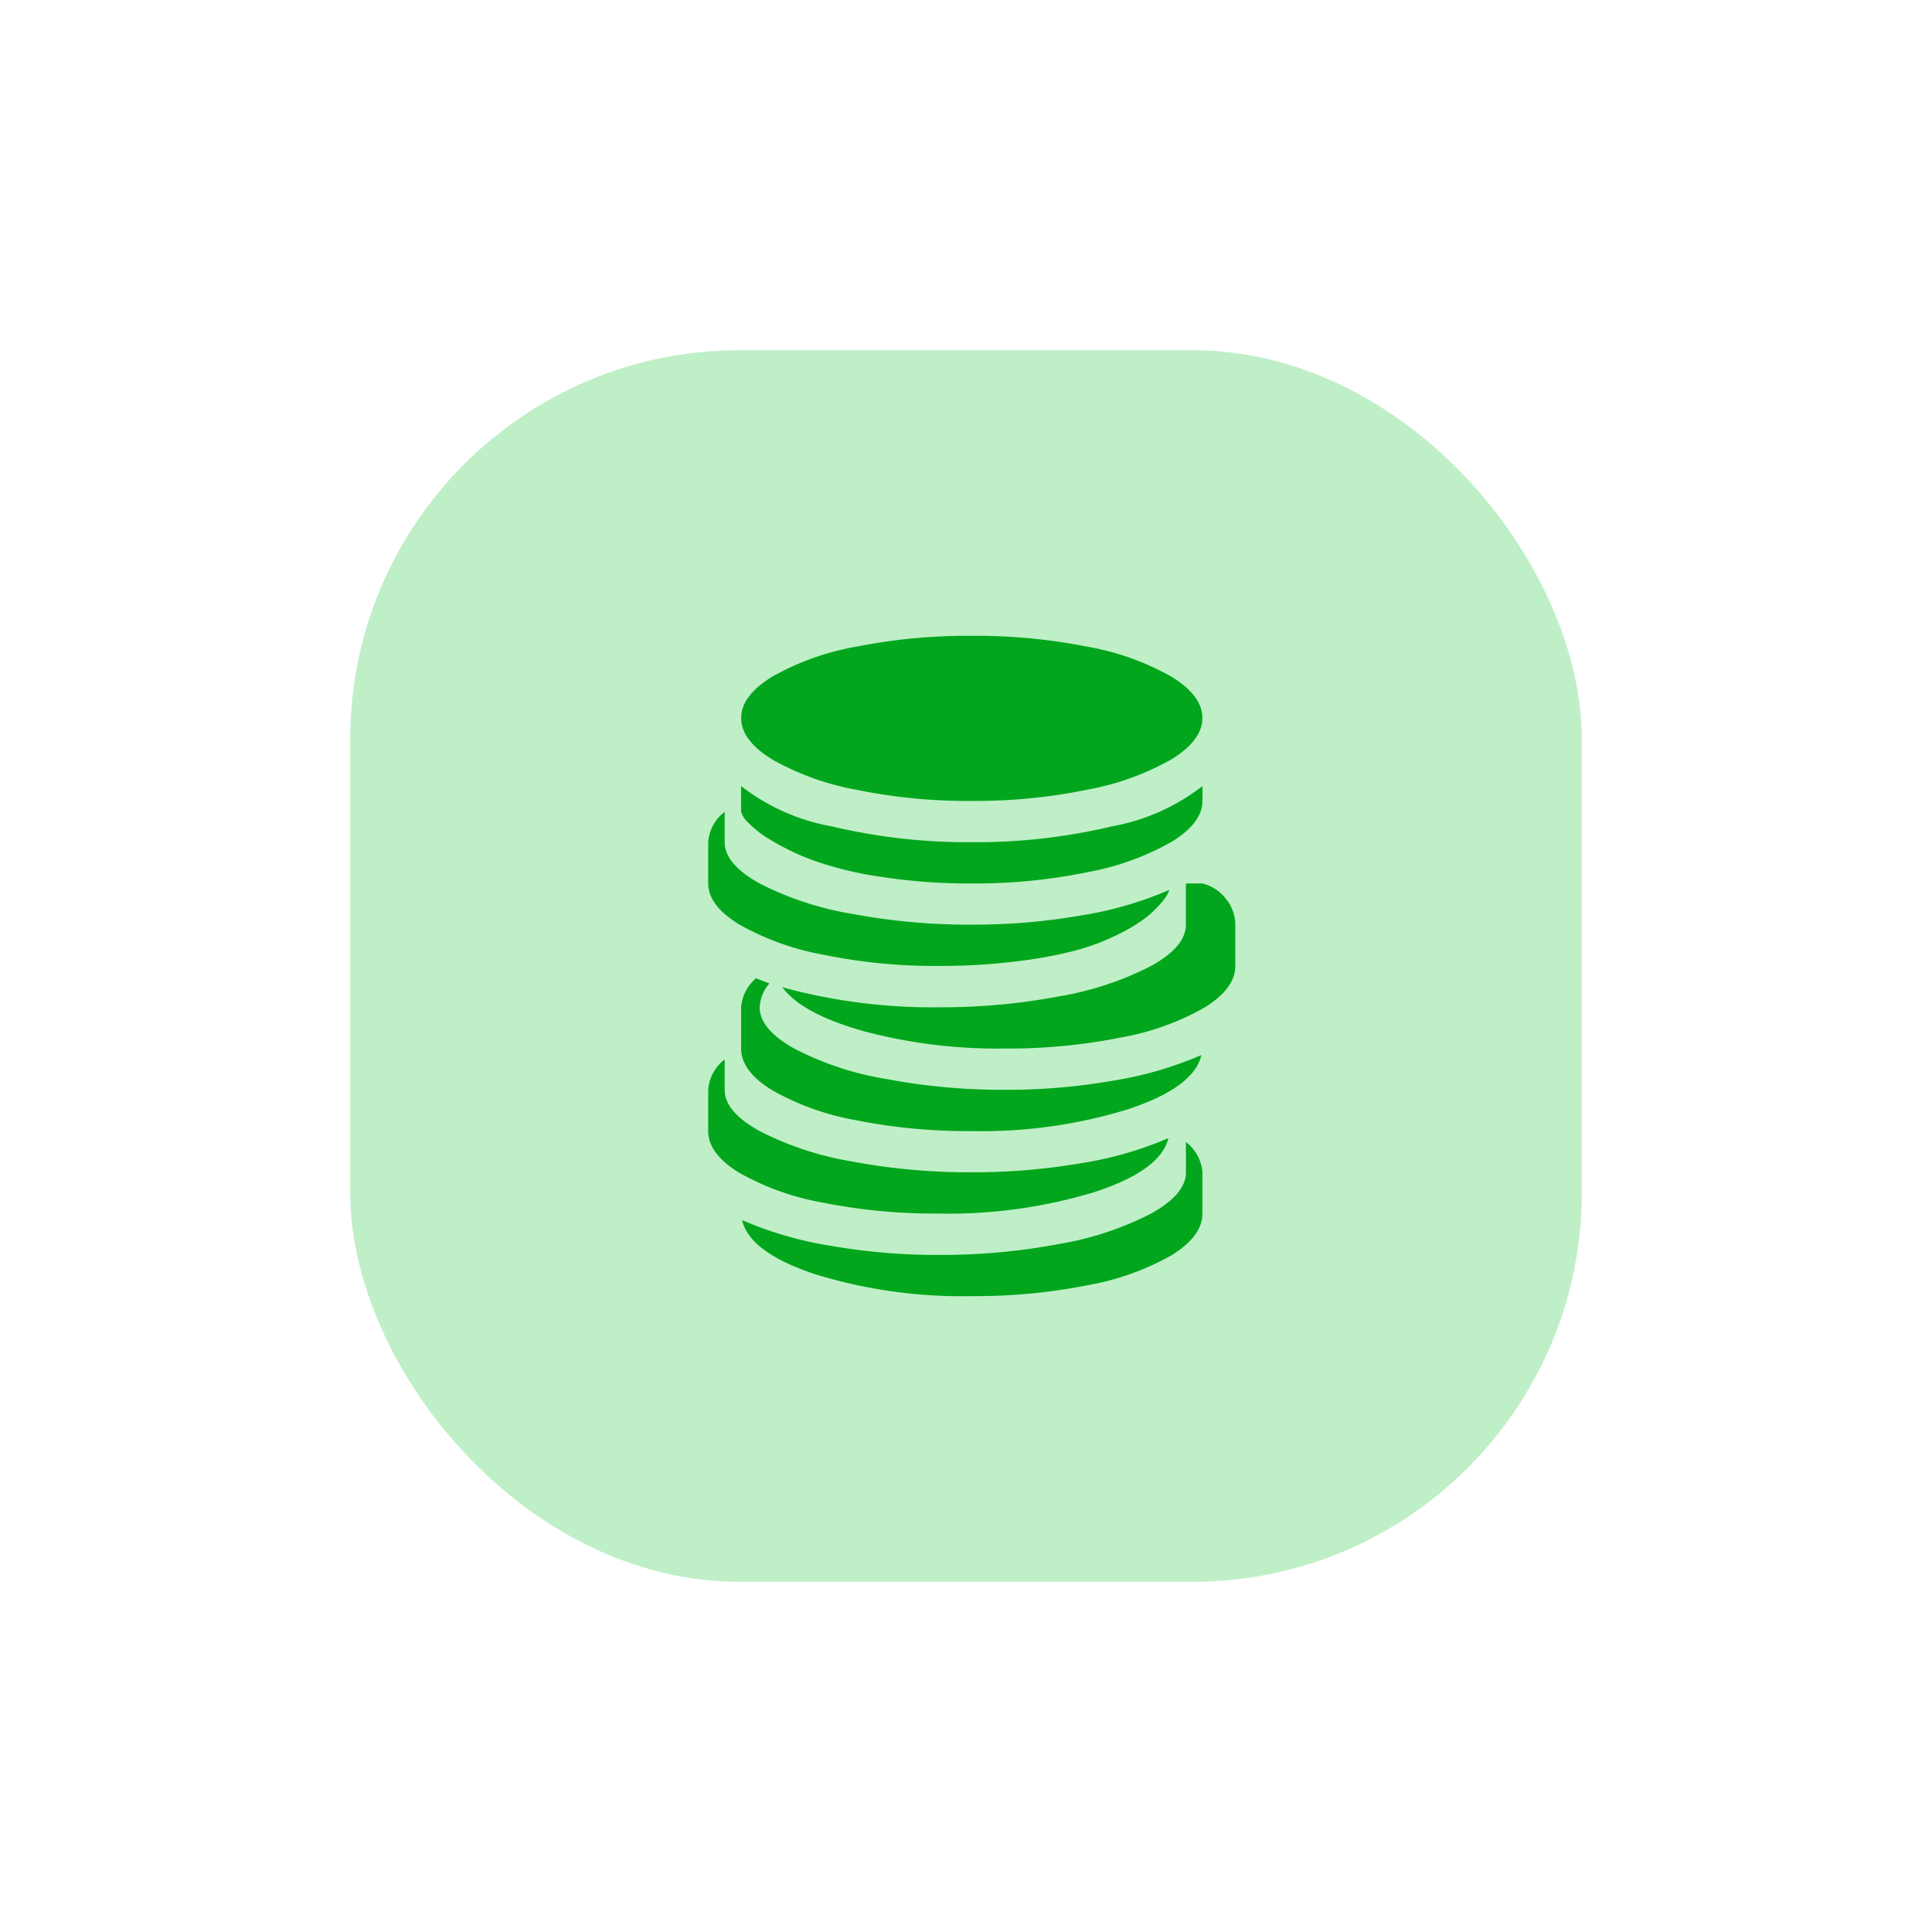
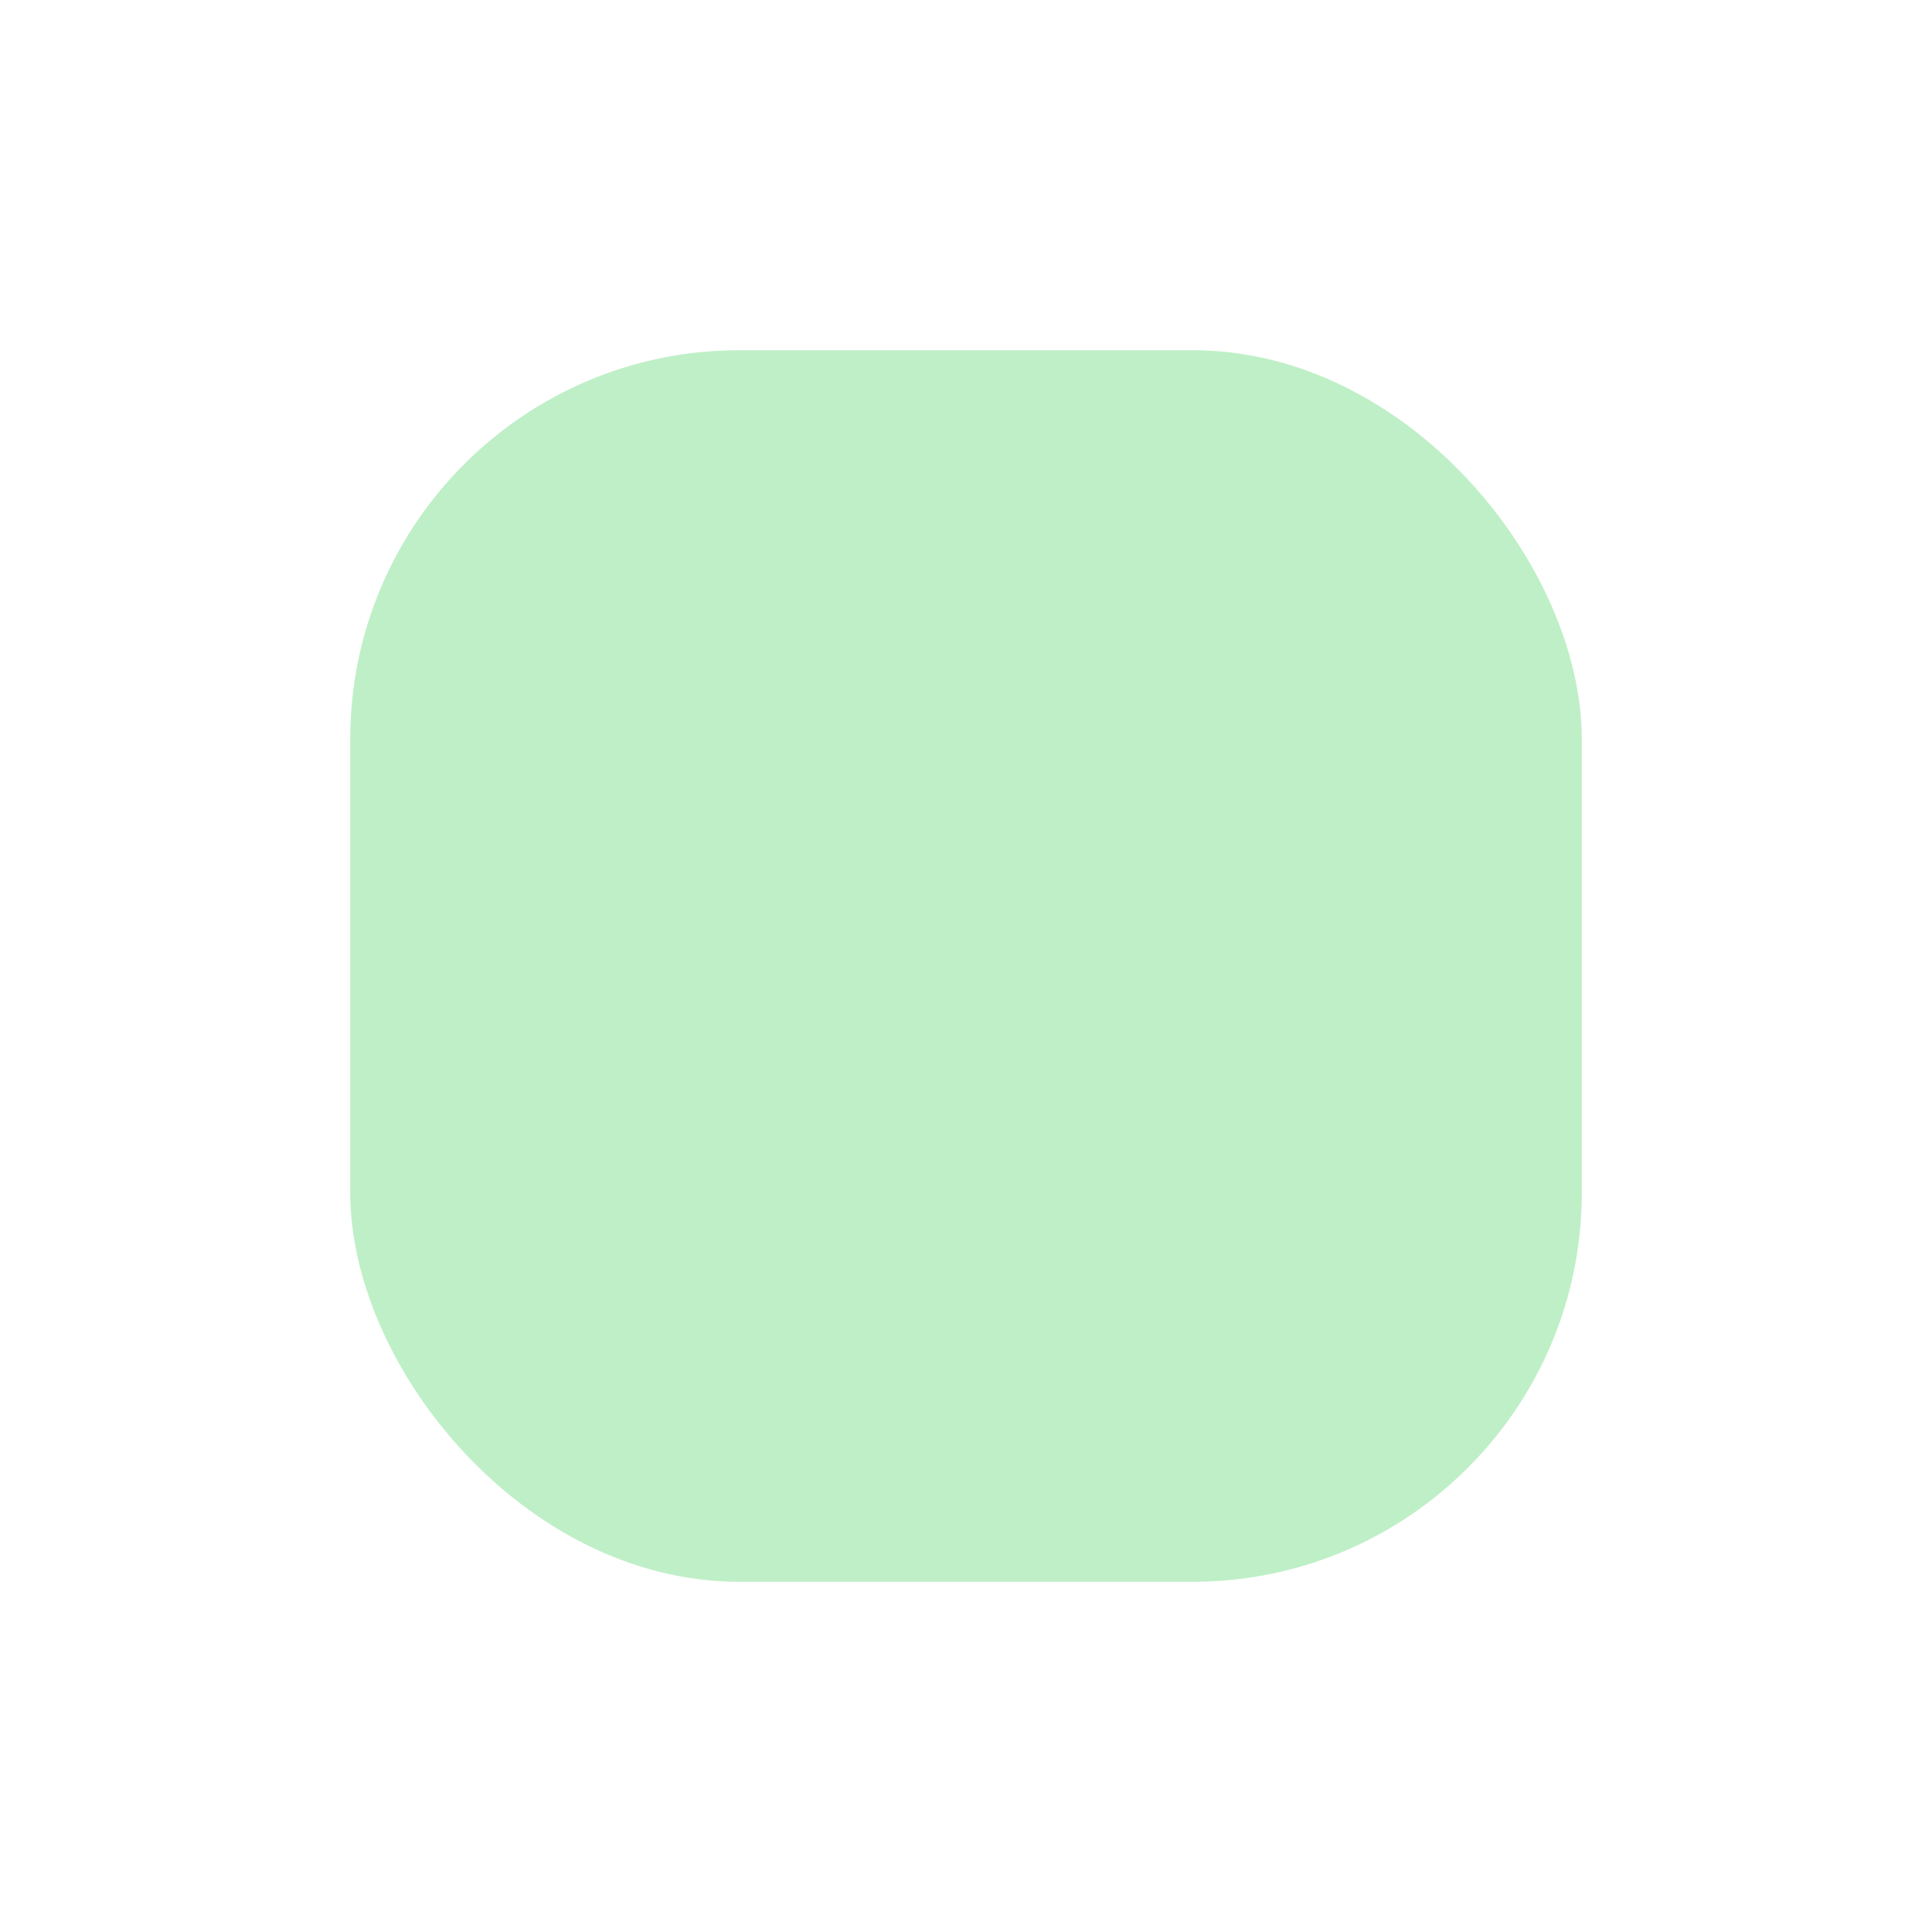
<svg xmlns="http://www.w3.org/2000/svg" width="124.126" height="124.126" viewBox="0 0 124.126 124.126">
  <defs>
    <filter id="Rectangle_123" x="0" y="0" width="124.126" height="124.126" filterUnits="userSpaceOnUse">
      <feOffset input="SourceAlpha" />
      <feGaussianBlur stdDeviation="7.5" result="blur" />
      <feFlood flood-opacity="0.161" />
      <feComposite operator="in" in2="blur" />
      <feComposite in="SourceGraphic" />
    </filter>
  </defs>
  <g id="Component_44_1" data-name="Component 44 – 1" transform="translate(22.5 22.5)">
    <g transform="matrix(1, 0, 0, 1, -22.5, -22.5)" filter="url(#Rectangle_123)">
      <rect id="Rectangle_123-2" data-name="Rectangle 123" width="79.126" height="79.126" rx="25" transform="translate(22.5 22.5)" fill="#bfefc7" />
    </g>
-     <path id="coins" d="M19.051,26.516A33.476,33.476,0,0,1,9.988,25.4Q6.019,24.28,4.762,22.58a36.585,36.585,0,0,0,10.055,1.285,40.743,40.743,0,0,0,7.723-.7,20.261,20.261,0,0,0,5.9-1.947q2.248-1.242,2.249-2.652V15.91h1.058a2.726,2.726,0,0,1,1.538,1.015,2.667,2.667,0,0,1,.579,1.637v2.652q0,1.45-1.984,2.673a16.857,16.857,0,0,1-5.392,1.926A37,37,0,0,1,19.051,26.516ZM16.934,15.91a36.863,36.863,0,0,1-5.887-.435A22.734,22.734,0,0,1,6.78,14.439a15.857,15.857,0,0,1-2.7-1.285,6.921,6.921,0,0,1-1.538-1.181,1.48,1.48,0,0,1-.43-.7V9.653a13.338,13.338,0,0,0,5.822,2.589,37.737,37.737,0,0,0,9,1.016,37.63,37.63,0,0,0,9-1.015,13.331,13.331,0,0,0,5.821-2.59v.953q0,1.408-1.984,2.63a17.214,17.214,0,0,1-5.391,1.947A35.835,35.835,0,0,1,16.934,15.91Zm0-5.3a35.779,35.779,0,0,1-7.442-.725A17.214,17.214,0,0,1,4.1,7.935Q2.118,6.713,2.118,5.283T4.1,2.632A16.911,16.911,0,0,1,9.493.7,36.762,36.762,0,0,1,16.934,0a36.762,36.762,0,0,1,7.442.7,16.911,16.911,0,0,1,5.391,1.927q1.984,1.222,1.984,2.652T29.767,7.935a17.214,17.214,0,0,1-5.391,1.947A35.78,35.78,0,0,1,16.934,10.607ZM1.058,13.258q0,1.408,2.249,2.652a20.227,20.227,0,0,0,5.9,1.947,40.862,40.862,0,0,0,7.723.7,40.3,40.3,0,0,0,7.078-.6,23.428,23.428,0,0,0,5.623-1.636q-.033.082-.116.27a3.662,3.662,0,0,1-.513.682,6.674,6.674,0,0,1-1.041.953,11.7,11.7,0,0,1-1.786,1.036,14.56,14.56,0,0,1-2.646.973,28.659,28.659,0,0,1-3.755.684,40.091,40.091,0,0,1-4.961.29,35.78,35.78,0,0,1-7.442-.725,17.214,17.214,0,0,1-5.391-1.947Q0,17.319,0,15.91V13.258a2.677,2.677,0,0,1,1.058-1.947Zm0,13.963v1.947q0,1.408,2.249,2.652a20.227,20.227,0,0,0,5.9,1.947,40.862,40.862,0,0,0,7.723.7,41.059,41.059,0,0,0,7-.58,23.364,23.364,0,0,0,5.639-1.616q-.5,2.072-4.729,3.46a32.258,32.258,0,0,1-10.022,1.387,36.762,36.762,0,0,1-7.442-.7,16.944,16.944,0,0,1-5.392-1.926Q0,33.272,0,31.82V29.168A2.677,2.677,0,0,1,1.058,27.221Zm17.993,1.947a39.84,39.84,0,0,0,7.029-.6,23.4,23.4,0,0,0,5.606-1.636q-.463,2.072-4.7,3.48A31.974,31.974,0,0,1,16.934,31.82a36.762,36.762,0,0,1-7.442-.7A16.911,16.911,0,0,1,4.1,29.188q-1.984-1.222-1.985-2.672V23.865A2.709,2.709,0,0,1,3.076,22q.5.207.86.331a2.481,2.481,0,0,0-.628,1.533q0,1.408,2.216,2.652a19.74,19.74,0,0,0,5.855,1.947A40.431,40.431,0,0,0,19.051,29.168Zm11.642,5.3V32.524a2.679,2.679,0,0,1,1.058,1.947v2.652q0,1.45-1.984,2.673a16.856,16.856,0,0,1-5.392,1.926,37,37,0,0,1-7.442.7A31.974,31.974,0,0,1,6.879,41.018q-4.234-1.408-4.7-3.48a23.373,23.373,0,0,0,5.606,1.637,39.757,39.757,0,0,0,7.029.6,40.743,40.743,0,0,0,7.723-.7,20.261,20.261,0,0,0,5.9-1.947Q30.692,35.881,30.693,34.471Z" transform="translate(23 18.35)" fill="#01a61c" />
  </g>
</svg>